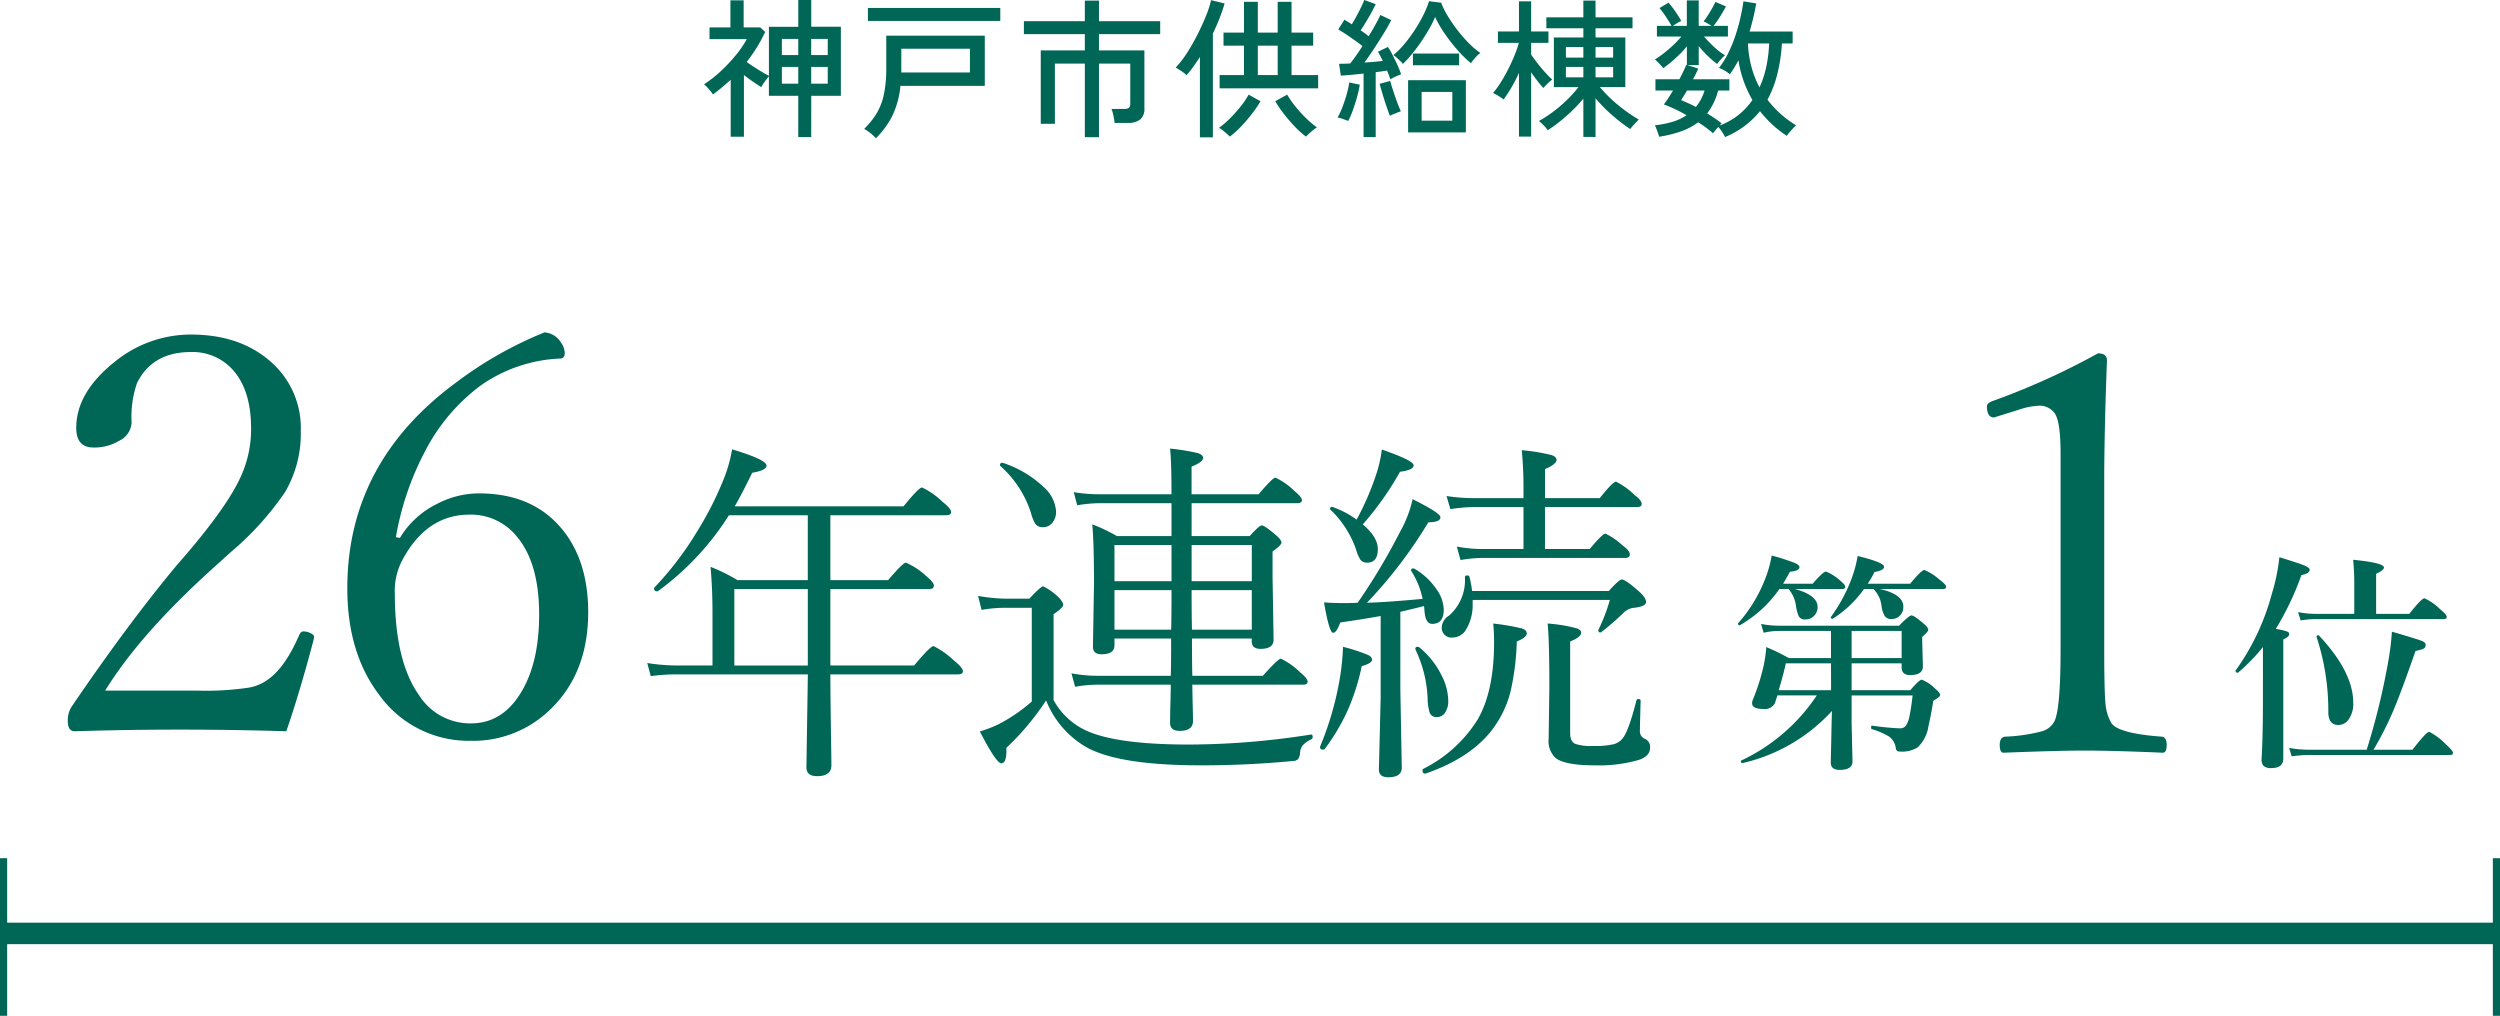
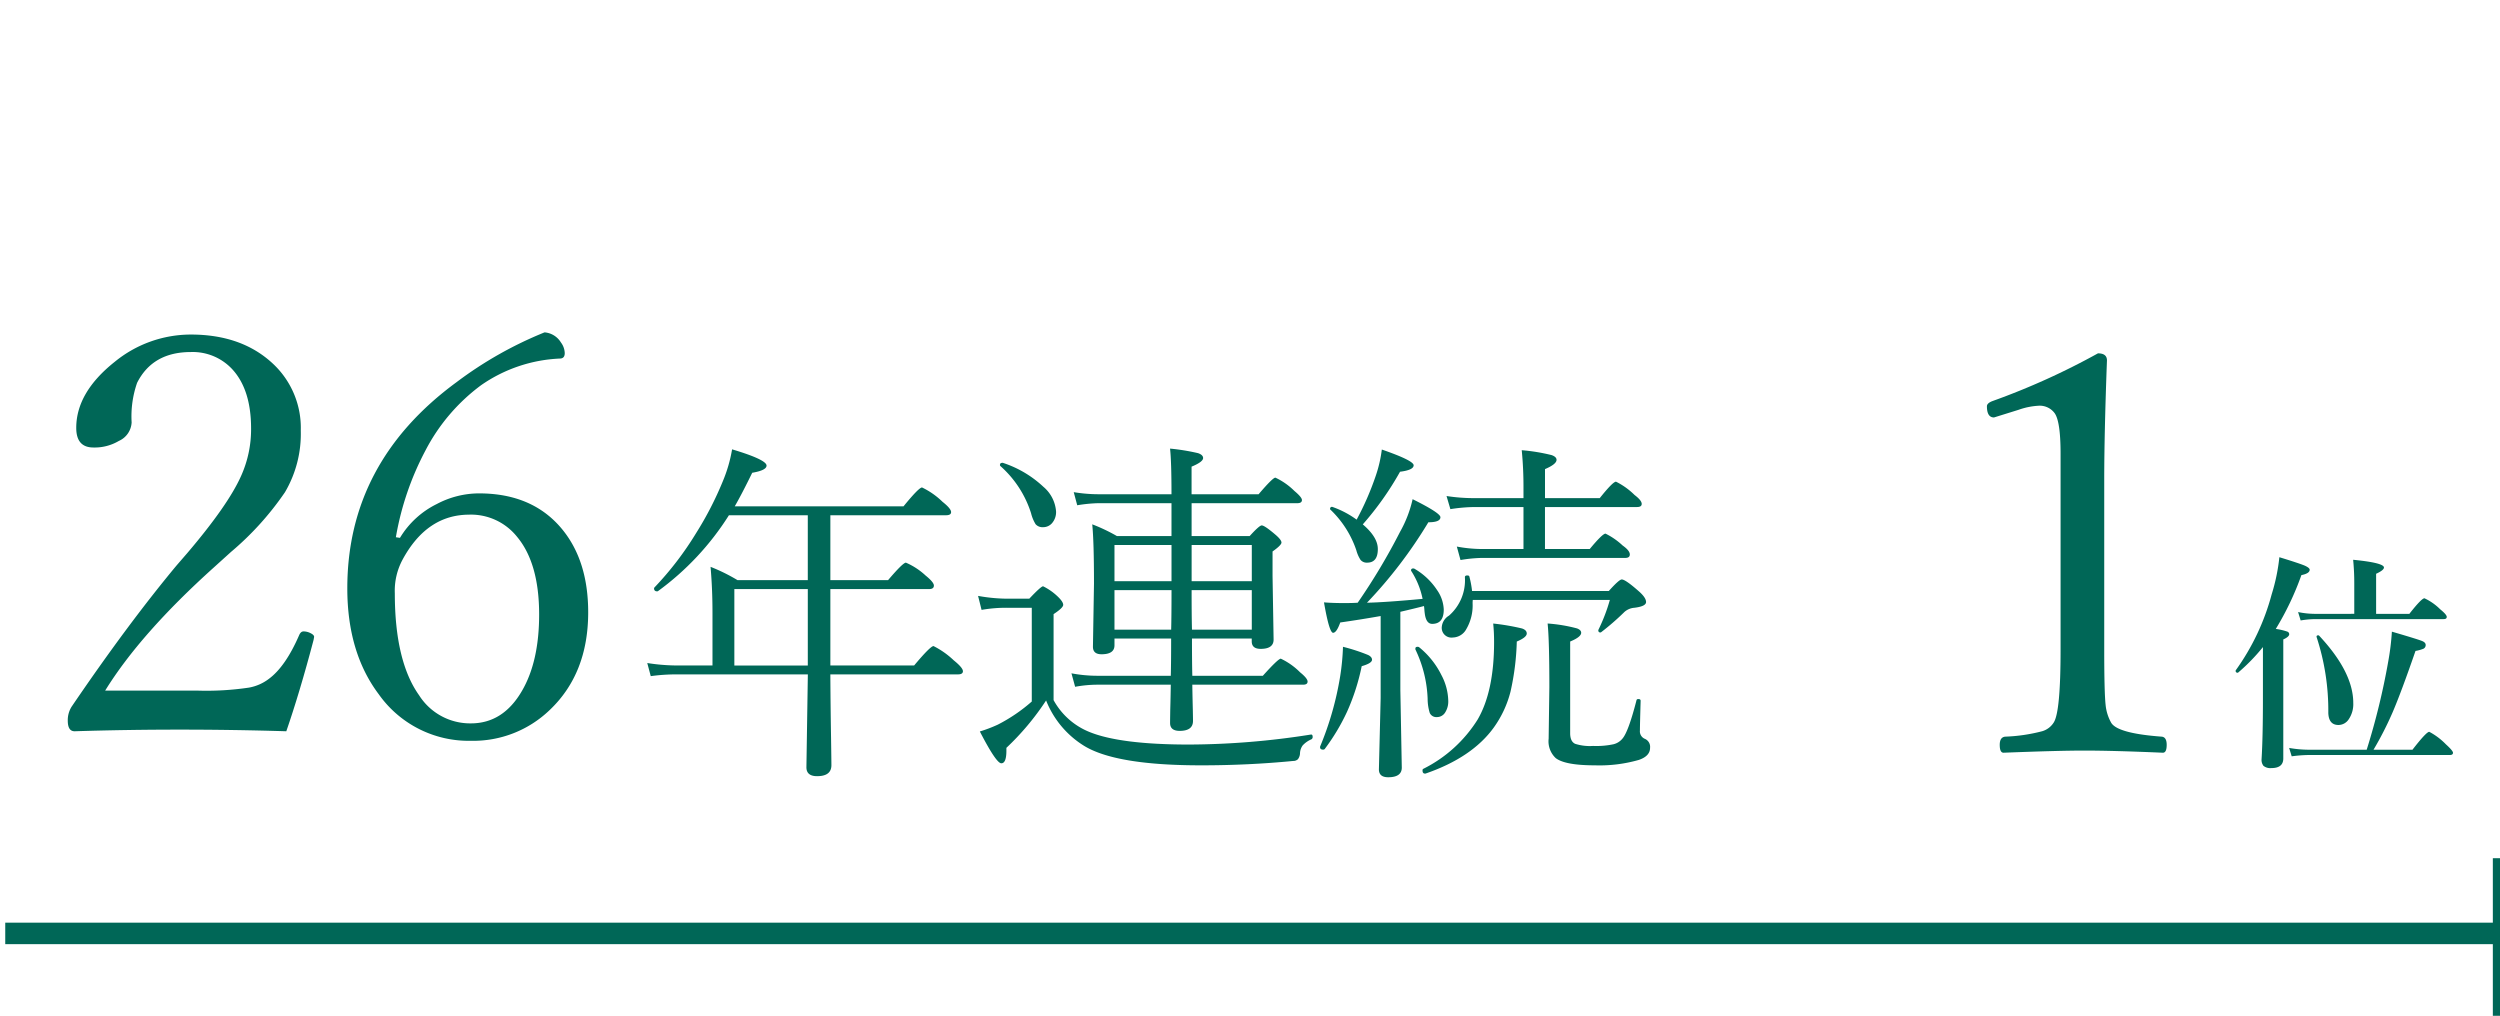
<svg xmlns="http://www.w3.org/2000/svg" width="349" height="141.804" viewBox="0 0 349 141.804">
  <g id="company_atag_finance_headline_sp" transform="translate(-39.5 -369.696)">
    <g id="boarder" transform="translate(-505 -494.5)">
      <line id="線_97" data-name="線 97" x2="347.767" transform="translate(545.233 994.5)" fill="none" stroke="#006757" stroke-width="3" />
      <path id="パス_2337" data-name="パス 2337" d="M1356.25,970v22" transform="translate(-463.25 14)" fill="none" stroke="#006757" stroke-width="1" />
-       <path id="パス_2338" data-name="パス 2338" d="M1356.25,970v22" transform="translate(-811.25 14)" fill="none" stroke="#006757" stroke-width="1" />
    </g>
    <g id="catch" transform="translate(-499.25 -610.706)">
-       <path id="パス_2544" data-name="パス 2544" d="M-63.063,1.533V-4.221h-4.1V-6.93a7.74,7.74,0,0,0-.588.745,7.693,7.693,0,0,0-.483.746q-.5-.315-1.145-.756t-1.27-.924v8.61h-1.848V-6.468q-.588.546-1.207,1.061t-1.271,1a3.455,3.455,0,0,0-.336-.472q-.231-.283-.483-.556a3.383,3.383,0,0,0-.42-.4A16.253,16.253,0,0,0-73.9-7.644,22.152,22.152,0,0,0-71.778-9.9a14.566,14.566,0,0,0,1.533-2.237h-5.208v-1.638h2.919v-3.78h1.848v3.78h2.31l.693.63a20.424,20.424,0,0,1-1.176,2.184,22.539,22.539,0,0,1-1.407,2.016q.735.525,1.617,1.071t1.491.861V-13.86h4.1V-17.6h1.806v3.738h4.137v9.639h-4.137V1.533Zm1.806-7.455h2.31V-8.253h-2.31Zm-4.095,0h2.289V-8.253h-2.289Zm4.095-3.99h2.31v-2.247h-2.31Zm-4.095,0h2.289v-2.247h-2.289ZM-52.227,1.7a6.167,6.167,0,0,0-.788-.735A5.6,5.6,0,0,0-53.865.4a11.082,11.082,0,0,0,1.732-2.153A8.654,8.654,0,0,0-51.114-4.4a17.487,17.487,0,0,0,.336-3.706v-4.515h13.755v7.014H-48.8a12.128,12.128,0,0,1-1.155,4.221A11.958,11.958,0,0,1-52.227,1.7Zm-1.113-16.38v-1.806h18.48v1.806Zm4.662,7.2H-39.1v-3.318h-9.576Zm25.62,9.03V-8.715h-4.179v8.4h-1.974V-10.563h6.153v-2.268h-8.505v-1.806h8.505v-2.877h1.974v2.877h8.547v1.806h-8.547v2.268h6.342v8.106A1.889,1.889,0,0,1-15.32-.924a2.688,2.688,0,0,1-1.753.483H-18.9a9.821,9.821,0,0,0-.168-1.019,4.985,4.985,0,0,0-.273-.934h1.806a.989.989,0,0,0,.63-.158.723.723,0,0,0,.189-.578V-8.715h-4.368V1.554ZM-4.242-5.271V-7.119h3.4v-4.1H-3.7v-1.827H-.84v-4.3H1.092v4.3H3.864v-4.3H5.8v4.3H8.82v1.827H5.8v4.1H9.513v1.848ZM-6.993,1.575V-9.639q-.462.714-.924,1.355T-8.862-7.1a4.6,4.6,0,0,0-.725-.577q-.43-.283-.787-.494A13.04,13.04,0,0,0-8.81-10.185a27.857,27.857,0,0,0,1.481-2.593q.693-1.376,1.2-2.636a13.4,13.4,0,0,0,.693-2.163l1.89.462q-.294,1.029-.714,2.09t-.924,2.111V1.575ZM7.812,1.47A12.157,12.157,0,0,1,6.289.105,22.419,22.419,0,0,1,4.746-1.68,15.648,15.648,0,0,1,3.528-3.465l1.659-.924A12.978,12.978,0,0,0,6.3-2.783,17.647,17.647,0,0,0,7.8-1.124,13.448,13.448,0,0,0,9.345.189a3.933,3.933,0,0,0-.493.347q-.3.241-.588.5T7.812,1.47Zm-10.626,0q-.168-.168-.452-.42T-3.843.567a2.18,2.18,0,0,0-.5-.315A11.521,11.521,0,0,0-2.793-1.071a20.092,20.092,0,0,0,1.5-1.68,10.667,10.667,0,0,0,1.1-1.638l1.659.924A15.648,15.648,0,0,1,.252-1.68,22.419,22.419,0,0,1-1.292.105,12.158,12.158,0,0,1-2.814,1.47ZM1.092-7.119H3.864v-4.1H1.092Zm20.979,8V-6.405h8.064V.882Zm-6.216.651V-7.329q-.9.105-1.733.178t-1.439.116l-.252-1.659q.315,0,.714-.01t.84-.031q.378-.462.819-1.092t.9-1.344q-.714-.546-1.649-1.2t-1.733-1.113l.861-1.365q.231.147.493.3t.535.347q.315-.5.661-1.144t.641-1.249q.294-.609.441-1.008l1.6.588q-.4.84-.987,1.848t-1.113,1.806q.609.42,1.113.819.546-.882.976-1.67t.661-1.292l1.512.714q-.42.84-1.06,1.88t-1.334,2.09q-.693,1.05-1.344,1.953.693-.042,1.354-.1t1.208-.126q-.357-.735-.672-1.281l1.386-.672a11.7,11.7,0,0,1,.682,1.186q.347.683.662,1.376a13.079,13.079,0,0,1,.5,1.26,6.43,6.43,0,0,0-.767.315q-.494.231-.746.378-.084-.273-.2-.577t-.241-.641q-.336.063-.746.115t-.851.116V1.533ZM21.336-8.673a2.323,2.323,0,0,0-.357-.41q-.252-.242-.514-.472a4.458,4.458,0,0,0-.451-.357,11.464,11.464,0,0,0,1.543-1.543,20.047,20.047,0,0,0,1.449-1.964,20.638,20.638,0,0,0,1.2-2.089,13.146,13.146,0,0,0,.788-1.921l1.7.21a10.448,10.448,0,0,0,.945,1.911,21.952,21.952,0,0,0,1.407,2.026,18.553,18.553,0,0,0,1.6,1.806,10.54,10.54,0,0,0,1.512,1.271,2.857,2.857,0,0,0-.5.431q-.273.284-.493.557a4.821,4.821,0,0,0-.325.441,16.3,16.3,0,0,1-1.9-1.869,23.621,23.621,0,0,1-1.8-2.32,15.962,15.962,0,0,1-1.3-2.258,12.424,12.424,0,0,1-.777,1.575q-.5.882-1.123,1.806T22.638-10.09A13.963,13.963,0,0,1,21.336-8.673ZM23.961-.756h4.284V-4.767H23.961ZM22.743-8.484v-1.638H29.19v1.638Zm-9.03,7.77q-.252-.1-.735-.273a4.623,4.623,0,0,0-.756-.21A8.964,8.964,0,0,0,12.9-2.636q.326-.85.588-1.775a12.509,12.509,0,0,0,.368-1.68l1.47.315a15.724,15.724,0,0,1-.389,1.743q-.263.945-.578,1.816A11.576,11.576,0,0,1,13.713-.714Zm5.817-.714q-.189-.483-.472-1.312t-.546-1.7q-.262-.872-.41-1.46l1.47-.4q.147.546.41,1.354t.557,1.607q.294.8.525,1.281-.273.084-.766.283A8.091,8.091,0,0,0,19.53-1.428Zm27.006,2.94V-3.822a22.193,22.193,0,0,1-2.415,2.457A22.257,22.257,0,0,1,41.559.588a2.015,2.015,0,0,0-.315-.42q-.231-.252-.483-.5a4.194,4.194,0,0,0-.42-.378,18.156,18.156,0,0,0,1.943-1.26A18.927,18.927,0,0,0,44.2-3.6a17.481,17.481,0,0,0,1.659-1.837H42.42v-6.93h4.116V-13.65H41.37v-1.533h5.166v-2.331h1.7v2.331H53.4v1.533H48.237v1.281h4.158v6.93H48.846A18.519,18.519,0,0,0,51.429-2.9a21.746,21.746,0,0,0,2.856,2q-.147.126-.389.378t-.472.515a3.556,3.556,0,0,0-.336.431,24.558,24.558,0,0,1-2.478-1.9,20.78,20.78,0,0,1-2.373-2.4v5.4ZM37.548,1.47v-8.9a21.175,21.175,0,0,1-2.142,3.717,6.693,6.693,0,0,0-.714-.483,8.144,8.144,0,0,0-.756-.42,14.088,14.088,0,0,0,1.1-1.533q.556-.882,1.05-1.869t.872-1.922a13.486,13.486,0,0,0,.567-1.67H34.608v-1.6h2.94v-4.2h1.7v4.2h2.415v1.6H39.249v1.638q.336.483.85,1.155t1.082,1.3a14.379,14.379,0,0,0,1.008,1.029q-.147.105-.41.336t-.493.473q-.231.241-.336.367-.336-.357-.8-.955t-.9-1.229V1.47ZM48.237-9.555h2.457v-1.47H48.237Zm-4.137,0h2.436v-1.47H44.1ZM48.237-6.8h2.457V-8.253H48.237ZM44.1-6.8h2.436V-8.253H44.1ZM66.318,1.533A5.915,5.915,0,0,0,65.93.861a5.275,5.275,0,0,0-.557-.735q-.21.231-.42.483t-.315.4A14.57,14.57,0,0,0,62.559-.525,8.9,8.9,0,0,1,60.186.735a16.931,16.931,0,0,1-3.066.756q-.042-.168-.158-.493T56.721.347a2.591,2.591,0,0,0-.21-.452,13.639,13.639,0,0,0,2.457-.483,7.125,7.125,0,0,0,1.974-.924Q60.1-2,59.283-2.384t-1.512-.641a9.661,9.661,0,0,0,.6-.84q.325-.5.682-1.092H56.6V-6.531h3.339q.315-.588.567-1.123t.4-.892l.084.021v-2.6a16.28,16.28,0,0,1-1.606,1.67,18.566,18.566,0,0,1-1.691,1.376,2.811,2.811,0,0,0-.347-.42q-.241-.252-.472-.483a2.691,2.691,0,0,0-.357-.315,11.908,11.908,0,0,0,1.239-.861q.672-.525,1.334-1.144A14.742,14.742,0,0,0,60.228-12.5H56.805v-1.491h2.037q-.336-.609-.809-1.312a12.277,12.277,0,0,0-.871-1.166l1.26-.756a8.74,8.74,0,0,1,.64.788q.346.473.651.945t.493.83a3.461,3.461,0,0,0-.577.294q-.346.21-.6.378h1.953v-3.549h1.659v3.549h1.785q-.252-.168-.588-.357a3.312,3.312,0,0,0-.525-.252,12.807,12.807,0,0,0,.924-1.365q.462-.777.735-1.365l1.47.63q-.315.609-.8,1.386a13.263,13.263,0,0,1-.924,1.323h2V-12.5H63.378a17.07,17.07,0,0,0,1.417,1.46A9.124,9.124,0,0,0,66.318-9.87a3.907,3.907,0,0,0-.577.557q-.368.409-.535.641A13.229,13.229,0,0,1,63.893-9.8a16.362,16.362,0,0,1-1.25-1.354v2.646h-1.6l1.533.483q-.147.336-.326.714t-.41.777h5.082v1.575H65.352a8.92,8.92,0,0,1-1.533,3.192q.546.336,1.061.683t.955.7q-.042.042-.115.126t-.179.189a9.494,9.494,0,0,0,2.646-1.48,10.042,10.042,0,0,0,1.953-2.09,15.665,15.665,0,0,1-1.953-5.544q-.273.525-.577,1.019t-.619.934a4.621,4.621,0,0,0-.7-.493,3.7,3.7,0,0,0-.829-.388,11.173,11.173,0,0,0,1.271-2.016,18.906,18.906,0,0,0,1.008-2.436,26.019,26.019,0,0,0,.714-2.53q.284-1.249.431-2.321l1.785.294q-.168.966-.4,1.953t-.525,1.974h6.006v1.659H74.256a23.193,23.193,0,0,1-.651,4.315A15.254,15.254,0,0,1,72.24-3.675a14.431,14.431,0,0,0,3.99,3.57,6.092,6.092,0,0,0-.462.473q-.273.3-.515.578a1.841,1.841,0,0,0-.3.42A14.926,14.926,0,0,1,72.881-.242a15.979,15.979,0,0,1-1.69-1.838A12.161,12.161,0,0,1,66.318,1.533ZM71.127-5.4a13.553,13.553,0,0,0,.956-2.93,19.345,19.345,0,0,0,.388-3.2H69.51A15.514,15.514,0,0,0,70-8.274,13.578,13.578,0,0,0,71.127-5.4Zm-8.883,2.73a6.392,6.392,0,0,0,.7-1.05,7.068,7.068,0,0,0,.514-1.239H61.005q-.231.4-.441.735t-.378.609q.483.189,1.008.431T62.244-2.667Z" transform="translate(713.25 998)" fill="#006757" />
      <path id="パス_2543" data-name="パス 2543" d="M34.468-2.514q-7.427-.229-14.892-.229-7.351,0-14.663.229-.952,0-.952-1.485a3.539,3.539,0,0,1,.533-1.942Q12.34-17.481,19.157-25.67l1.485-1.714q5.675-6.665,7.5-10.74a15.849,15.849,0,0,0,1.409-6.665q0-5.484-2.7-8.341a7.529,7.529,0,0,0-5.713-2.323q-5.332,0-7.5,4.3a14.25,14.25,0,0,0-.762,5.522,2.993,2.993,0,0,1-1.79,2.59,6.626,6.626,0,0,1-3.542.914q-2.4,0-2.4-2.742,0-4.951,5.37-9.217a16.792,16.792,0,0,1,10.626-3.809q7.084,0,11.426,4.037a12.238,12.238,0,0,1,3.923,9.369,16.075,16.075,0,0,1-2.209,8.607,41.472,41.472,0,0,1-7.541,8.341l-2.4,2.171Q14.092-16.148,9.179-8.188H22.128a40.2,40.2,0,0,0,7.122-.419,6.431,6.431,0,0,0,2.78-1.219q2.323-1.714,4.228-6.094.229-.533.609-.533a2.141,2.141,0,0,1,1.028.267q.457.229.457.5l-.076.419Q36.372-8.036,34.468-2.514Zm15.867-27a12.371,12.371,0,0,1,5.142-4.723,12.644,12.644,0,0,1,5.9-1.485q7.5,0,11.616,5.027,3.618,4.418,3.618,11.578,0,8.531-5.37,13.635a15.4,15.4,0,0,1-11.007,4.3A15.378,15.378,0,0,1,47.364-7.693q-4.38-5.827-4.38-14.777,0-17.6,15.272-28.793A54.041,54.041,0,0,1,70.52-58.2a2.944,2.944,0,0,1,2.285,1.409,2.6,2.6,0,0,1,.533,1.485q0,.762-.686.762a20.78,20.78,0,0,0-11.007,3.732,26.545,26.545,0,0,0-7.731,9.064,40.377,40.377,0,0,0-4.151,12.149Zm9.674-3.237q-5.9,0-9.293,6.246a9.156,9.156,0,0,0-1.1,4.723q0,9.483,3.39,14.244a8.441,8.441,0,0,0,7.236,3.923q4.494,0,7.122-4.532,2.4-4.113,2.4-10.664,0-7.16-3.085-10.854A8.236,8.236,0,0,0,60.008-32.754Z" transform="translate(544.25 1085)" fill="#006757" />
      <path id="パス_2542" data-name="パス 2542" d="M11.963-11.694v-7.373q0-3.32-.269-6.4a25.125,25.125,0,0,1,3.76,1.855h9.814v-9.058H14.258a38.5,38.5,0,0,1-9.912,10.6.217.217,0,0,1-.1.024q-.439,0-.439-.415a.237.237,0,0,1,.049-.122A44.467,44.467,0,0,0,9.692-30.2,46.784,46.784,0,0,0,13.4-37.4,20.086,20.086,0,0,0,14.7-41.87q4.81,1.44,4.81,2.271,0,.659-2,1-1.465,3-2.441,4.688h23.56q2.148-2.637,2.588-2.637a10.783,10.783,0,0,1,2.856,2q1.2.952,1.2,1.44,0,.439-.708.439H28.418v9.058h8.057q2.075-2.441,2.49-2.441a9.67,9.67,0,0,1,2.759,1.807q1.147.928,1.147,1.392,0,.488-.659.488H28.418v10.669H40.112q2.271-2.71,2.71-2.71a11.864,11.864,0,0,1,2.832,2q1.27,1.025,1.27,1.514,0,.439-.708.439h-17.8q.024,4.224.1,8.887.049,3.345.049,3.784,0,1.538-2,1.538-1.489,0-1.489-1.245l.2-12.964H6.909a25.88,25.88,0,0,0-3.564.244l-.488-1.831a27.186,27.186,0,0,0,4.053.342Zm3.052,0H25.269V-22.363H15.015ZM78.9-15.454q0,3.442.049,5.2h9.839q2.148-2.393,2.515-2.393a9.589,9.589,0,0,1,2.686,1.9q1.05.854,1.05,1.294t-.635.439H78.945q.024,1.563.073,3.516.024,1.172.024,1.538,0,1.392-1.855,1.392-1.343,0-1.343-1.1,0-.342.024-1.88.049-1.758.073-3.467H65.835a17.589,17.589,0,0,0-3.247.293l-.513-1.88a19.689,19.689,0,0,0,3.76.342H75.942q.049-1.758.049-5.2h-7.91v.952q0,1.245-1.807,1.245-1.2,0-1.2-1.05l.146-8.813q0-5.884-.244-8.276a24.08,24.08,0,0,1,3.442,1.636H76.04v-4.59H65.933a20.712,20.712,0,0,0-3.052.293l-.488-1.831a21.206,21.206,0,0,0,3.54.293H76.04q0-4.565-.2-6.372a29.289,29.289,0,0,1,3.906.635q.708.244.708.684,0,.537-1.611,1.2V-35.6H88.2q1.978-2.319,2.344-2.319A9.435,9.435,0,0,1,93.2-36.06q1.05.879,1.05,1.27,0,.439-.659.439H78.848v4.59h8.105Q88.3-31.25,88.638-31.25q.391,0,1.855,1.245.9.757.9,1.147,0,.366-1.245,1.245v3.442l.146,8.862q0,1.294-1.807,1.294-1.245,0-1.245-1.05v-.391Zm0-1.245h8.35v-5.518h-8.4Q78.848-18.555,78.9-16.7Zm-2.905,0q.049-1.855.049-5.518H68.081V-16.7Zm2.856-6.763h8.4v-5.054h-8.4Zm-2.808,0v-5.054H68.081v5.054Zm-23.9-16.089a.2.2,0,0,1-.049-.146q0-.293.366-.293a.4.4,0,0,1,.1.024,15.138,15.138,0,0,1,5.591,3.32A4.986,4.986,0,0,1,59.927-33.2a2.351,2.351,0,0,1-.586,1.66,1.63,1.63,0,0,1-1.221.537,1.281,1.281,0,0,1-1.05-.415,5.452,5.452,0,0,1-.635-1.538A14.691,14.691,0,0,0,52.139-39.551Zm43.335,37.5q.269-.049.269.317a.36.36,0,0,1-.171.342,3.562,3.562,0,0,0-1.221.854A2.025,2.025,0,0,0,93.984.488a1.475,1.475,0,0,1-.293.9.929.929,0,0,1-.659.244q-6.274.61-12.842.61Q68.2,2.246,63.784-.513a13.1,13.1,0,0,1-5.249-6.3A36.576,36.576,0,0,1,52.993-.2V.2q0,1.758-.708,1.758t-3-4.443A19.484,19.484,0,0,0,51.8-3.442a23.015,23.015,0,0,0,4.736-3.223V-19.751H53.188a19.6,19.6,0,0,0-3.662.293l-.488-1.953a23.758,23.758,0,0,0,4.15.391h3q1.636-1.733,1.929-1.733a8.123,8.123,0,0,1,2,1.392q.806.757.806,1.2,0,.415-1.343,1.294V-6.86a9.939,9.939,0,0,0,5,4.443q4.3,1.758,13.94,1.758A110.289,110.289,0,0,0,95.474-2.051Zm6.558-18.408a86.736,86.736,0,0,0,5.908-9.888,16.648,16.648,0,0,0,1.758-4.565q3.882,1.929,3.882,2.515,0,.708-1.685.708a63.794,63.794,0,0,1-8.569,11.23q2.539-.049,7.764-.537a11.313,11.313,0,0,0-1.562-3.857.166.166,0,0,1-.049-.122q0-.269.317-.269a.3.3,0,0,1,.171.049,9.41,9.41,0,0,1,3.149,2.979,5.06,5.06,0,0,1,.928,2.71q0,2-1.611,2-.879,0-1.05-1.538-.024-.146-.049-.513-.024-.293-.049-.439-1.1.293-3.3.806V-8.252l.2,10.815q0,1.343-1.9,1.343-1.294,0-1.294-1.1l.244-9.961V-18.6q-2.759.488-5.64.9-.513,1.44-1,1.44-.537,0-1.27-4.248,1.147.1,2.856.1Q101.421-20.41,102.031-20.459ZM118-22.095H137.09q1.44-1.611,1.807-1.611.513,0,2.393,1.66,1,.879,1,1.489t-1.66.806a2.335,2.335,0,0,0-1.489.708,35.275,35.275,0,0,1-3.1,2.686.166.166,0,0,1-.122.049.259.259,0,0,1-.293-.293.217.217,0,0,1,.024-.1,24.5,24.5,0,0,0,1.587-4.15H118.1q-.024.244-.024.488a6.547,6.547,0,0,1-.879,3.589,2.2,2.2,0,0,1-1.88,1.172,1.359,1.359,0,0,1-1.538-1.538,2.036,2.036,0,0,1,1-1.514A6.565,6.565,0,0,0,117-24.023q0-.244.342-.244.269,0,.293.2A13.639,13.639,0,0,1,118-22.095Zm-16.113-9.961a39.524,39.524,0,0,0,2.661-6.1,18.088,18.088,0,0,0,.854-3.687q4.443,1.538,4.443,2.2t-1.9.9a42.428,42.428,0,0,1-5.2,7.349q2.1,1.782,2.1,3.442,0,1.9-1.489,1.9a1.125,1.125,0,0,1-.928-.391,4.711,4.711,0,0,1-.586-1.343,14.041,14.041,0,0,0-3.589-5.64.143.143,0,0,1-.073-.122.259.259,0,0,1,.293-.293.187.187,0,0,1,.073.024A13.015,13.015,0,0,1,101.885-32.056Zm23.291,4.1v-5.859h-6.86a23.064,23.064,0,0,0-3.345.293l-.537-1.831a24.873,24.873,0,0,0,3.882.293h6.86v-1.489a51.883,51.883,0,0,0-.244-5.2,26.141,26.141,0,0,1,4.175.684q.684.244.684.659,0,.61-1.611,1.294v4.053h7.642q1.831-2.295,2.271-2.295a9.991,9.991,0,0,1,2.588,1.855q1,.757,1,1.245,0,.439-.659.439H128.179v5.859h6.25q1.782-2.148,2.2-2.148a9.807,9.807,0,0,1,2.393,1.66q1,.708,1,1.245,0,.488-.635.488H119.316a19.923,19.923,0,0,0-2.93.293l-.513-1.88a19.368,19.368,0,0,0,3.442.342ZM110.088-13.94v-.122q0-.244.317-.244a.357.357,0,0,1,.22.073,11.653,11.653,0,0,1,3.1,3.882,8.017,8.017,0,0,1,.952,3.564,2.86,2.86,0,0,1-.439,1.66,1.339,1.339,0,0,1-1.147.635,1,1,0,0,1-1-.586,6.8,6.8,0,0,1-.293-1.953A17.326,17.326,0,0,0,110.088-13.94Zm30.859,7.129q.024-.2.269-.2.317,0,.317.244-.1,3.418-.1,4.15a1.132,1.132,0,0,0,.659,1.147,1.213,1.213,0,0,1,.757,1.27q0,1.147-1.562,1.685a19.947,19.947,0,0,1-6.152.757q-4.126,0-5.444-1a3.2,3.2,0,0,1-1-2.71l.1-7.227q0-6.567-.244-8.862a21.8,21.8,0,0,1,4.1.684q.586.22.586.61,0,.586-1.538,1.221V-2.246q0,1.172.708,1.489a6.79,6.79,0,0,0,2.49.293,11.421,11.421,0,0,0,2.881-.244,2.338,2.338,0,0,0,1.221-.781Q139.824-2.441,140.947-6.812ZM97.441-.049a.257.257,0,0,1-.22.1q-.439,0-.439-.342V-.366a43.628,43.628,0,0,0,2.808-9.839,32.869,32.869,0,0,0,.391-4.1,25.847,25.847,0,0,1,3.516,1.147q.537.269.537.659,0,.488-1.44.9a30.246,30.246,0,0,1-2.051,6.372A28.776,28.776,0,0,1,97.441-.049ZM111.5,3.394h-.073q-.342,0-.342-.439,0-.171.1-.22a18.873,18.873,0,0,0,7.593-6.885q2.295-3.955,2.295-10.791a24.933,24.933,0,0,0-.122-2.612,31.747,31.747,0,0,1,4,.684q.684.22.684.708,0,.537-1.392,1.123a35.623,35.623,0,0,1-.879,7.007,14.892,14.892,0,0,1-2.319,4.98Q118.022,1.147,111.5,3.394Z" transform="translate(626.25 1085)" fill="#006757" />
-       <path id="パス_2541" data-name="パス 2541" d="M14.234-5.344A24.2,24.2,0,0,1,1.781,1.922q-.25.047-.25-.266a.1.1,0,0,1,.063-.094A25.833,25.833,0,0,0,12.125-7.516h-5.5q-.031.078-.172.531-.094.3-.156.5a1.562,1.562,0,0,1-1.625.859q-1.578,0-1.578-.8a1.358,1.358,0,0,1,.156-.609A29.988,29.988,0,0,0,4.7-11.641a18.963,18.963,0,0,0,.375-2.625,30.5,30.5,0,0,1,3.141,1.531h5.891v-3.781H6.75a9.359,9.359,0,0,0-2.047.25L4.344-17.5a12.6,12.6,0,0,0,2.406.25H23.609q1.406-1.437,1.734-1.437.359,0,1.672,1.125.672.578.672.891,0,.234-.844.984v.672l.094,3.438q0,1.219-1.781,1.219-1.188,0-1.187-1.094V-12H16.984v3.75h8.2q1.25-1.469,1.594-1.469A5.526,5.526,0,0,1,28.609-8.5q.734.609.734.922,0,.266-.953.8-.328,2.063-.672,3.516a5.11,5.11,0,0,1-1.516,3,4.123,4.123,0,0,1-2.5.578.485.485,0,0,1-.547-.484A2.363,2.363,0,0,0,22.2-1.781,9.969,9.969,0,0,0,19.8-2.812q-.094-.047-.094-.219,0-.3.156-.266a36.671,36.671,0,0,0,3.844.375,1.006,1.006,0,0,0,.844-.359,3.266,3.266,0,0,0,.484-1.2q.234-1.031.469-3.031H16.984v3.844l.125,5.359q0,1.187-1.781,1.188-1.25,0-1.25-1.016,0-.406.063-3.016Q14.2-4.062,14.234-5.344Zm2.75-7.391h6.984v-3.781H16.984ZM14.109-12H7.8q-.234,1.172-.984,3.75h7.3Zm4.609-10.375a15.487,15.487,0,0,1-4.328,4.125.106.106,0,0,1-.078.031q-.234,0-.234-.187a.139.139,0,0,1,.016-.062,22.629,22.629,0,0,0,2.734-4.953,17.357,17.357,0,0,0,1-3.562q3.687.906,3.688,1.5,0,.516-1.328.734a14.707,14.707,0,0,1-.953,1.641h5.922q1.578-1.922,1.984-1.922a7.586,7.586,0,0,1,2.109,1.344q.937.7.938,1,0,.313-.437.313H20.922q3.281.75,3.281,2.453a1.688,1.688,0,0,1-.531,1.313,1.568,1.568,0,0,1-1.109.422,1.062,1.062,0,0,1-.969-.437,3.728,3.728,0,0,1-.437-1.422,3.973,3.973,0,0,0-1.125-2.328Zm-11.812,0a17,17,0,0,1-5.5,5.047.12.12,0,0,1-.047.016.207.207,0,0,1-.234-.234.09.09,0,0,1,.031-.062,20.267,20.267,0,0,0,3.672-5.953,16.275,16.275,0,0,0,1-3.484A29.492,29.492,0,0,1,9.078-26q.625.281.625.578,0,.516-1.328.641-.641,1.156-.953,1.672h4.125q1.469-1.7,1.859-1.7A6.761,6.761,0,0,1,15.3-23.625q.8.656.8.938,0,.313-.422.313H9.078q3.156.875,3.156,2.5a1.676,1.676,0,0,1-.547,1.3,1.634,1.634,0,0,1-1.156.453.977.977,0,0,1-.906-.406,5.308,5.308,0,0,1-.406-1.484,4.561,4.561,0,0,0-1.031-2.359Z" transform="translate(780.25 1085)" fill="#006757" />
      <path id="パス_2540" data-name="パス 2540" d="M24.375-58.271q1.257,0,1.257.99-.381,10.245-.381,16.72v23.689q0,5.865.19,7.655A6.328,6.328,0,0,0,26.2-6.741q.838,1.523,7.084,1.98.686.076.686,1.143,0,1.1-.533,1.1-6.932-.3-11.007-.3-3.542,0-11.235.3-.533,0-.533-1.1,0-1.066.762-1.143a23.5,23.5,0,0,0,5.18-.762,2.844,2.844,0,0,0,1.6-1.219q.952-1.485.952-10.131V-44.256q0-4.532-.838-5.675a2.58,2.58,0,0,0-2.209-1.028,9.947,9.947,0,0,0-2.818.571L9.864-49.321q-.99,0-.99-1.562,0-.457.876-.762A99.914,99.914,0,0,0,24.375-58.271Z" transform="translate(807.25 1088)" fill="#006757" />
      <path id="パス_2539" data-name="パス 2539" d="M4.406-14.266A26.717,26.717,0,0,1,.938-10.7a.139.139,0,0,1-.062.016.249.249,0,0,1-.281-.281.139.139,0,0,1,.016-.062A32.51,32.51,0,0,0,5.625-21.625,26.686,26.686,0,0,0,6.7-26.812q2.75.844,3.531,1.172.7.313.7.578,0,.516-1.156.75A40.35,40.35,0,0,1,6.2-16.8a8.525,8.525,0,0,1,1.609.375.391.391,0,0,1,.266.359q0,.359-.828.734V1.281q0,1.344-1.656,1.344a1.518,1.518,0,0,1-1.109-.312,1.344,1.344,0,0,1-.266-.937q.188-3.094.188-8.391Zm12.75-4.641v-4.219A33.2,33.2,0,0,0,17-26.453q4.3.422,4.3,1.078,0,.375-1.094.875v5.594h4.641q1.7-2.172,2.109-2.172a7.7,7.7,0,0,1,2.188,1.531q.922.75.922,1.063t-.422.313H11.656a13.371,13.371,0,0,0-1.984.188l-.359-1.172a11.821,11.821,0,0,0,2.344.25ZM18.891.063a97.4,97.4,0,0,0,3-12.281,35.45,35.45,0,0,0,.516-4.2q3.687,1.078,4.234,1.313.484.2.484.547a.563.563,0,0,1-.328.531,5.3,5.3,0,0,1-1.094.3q-1.969,5.7-3.172,8.516A46.528,46.528,0,0,1,19.844.063h5.438q1.937-2.5,2.344-2.5A9.3,9.3,0,0,1,29.938-.7q1,.906,1,1.188Q30.937.8,30.5.8H10.859A19.335,19.335,0,0,0,8.422.984L8.063-.187a15.927,15.927,0,0,0,2.688.25ZM17.016-6.469a3.759,3.759,0,0,1-.656,2.313,1.715,1.715,0,0,1-1.406.766q-1.359,0-1.422-1.672a32.979,32.979,0,0,0-1.641-10.625v-.047q0-.172.234-.172a.141.141,0,0,1,.125.047Q17.016-10.766,17.016-6.469Z" transform="translate(850.25 1085)" fill="#006757" />
    </g>
  </g>
</svg>